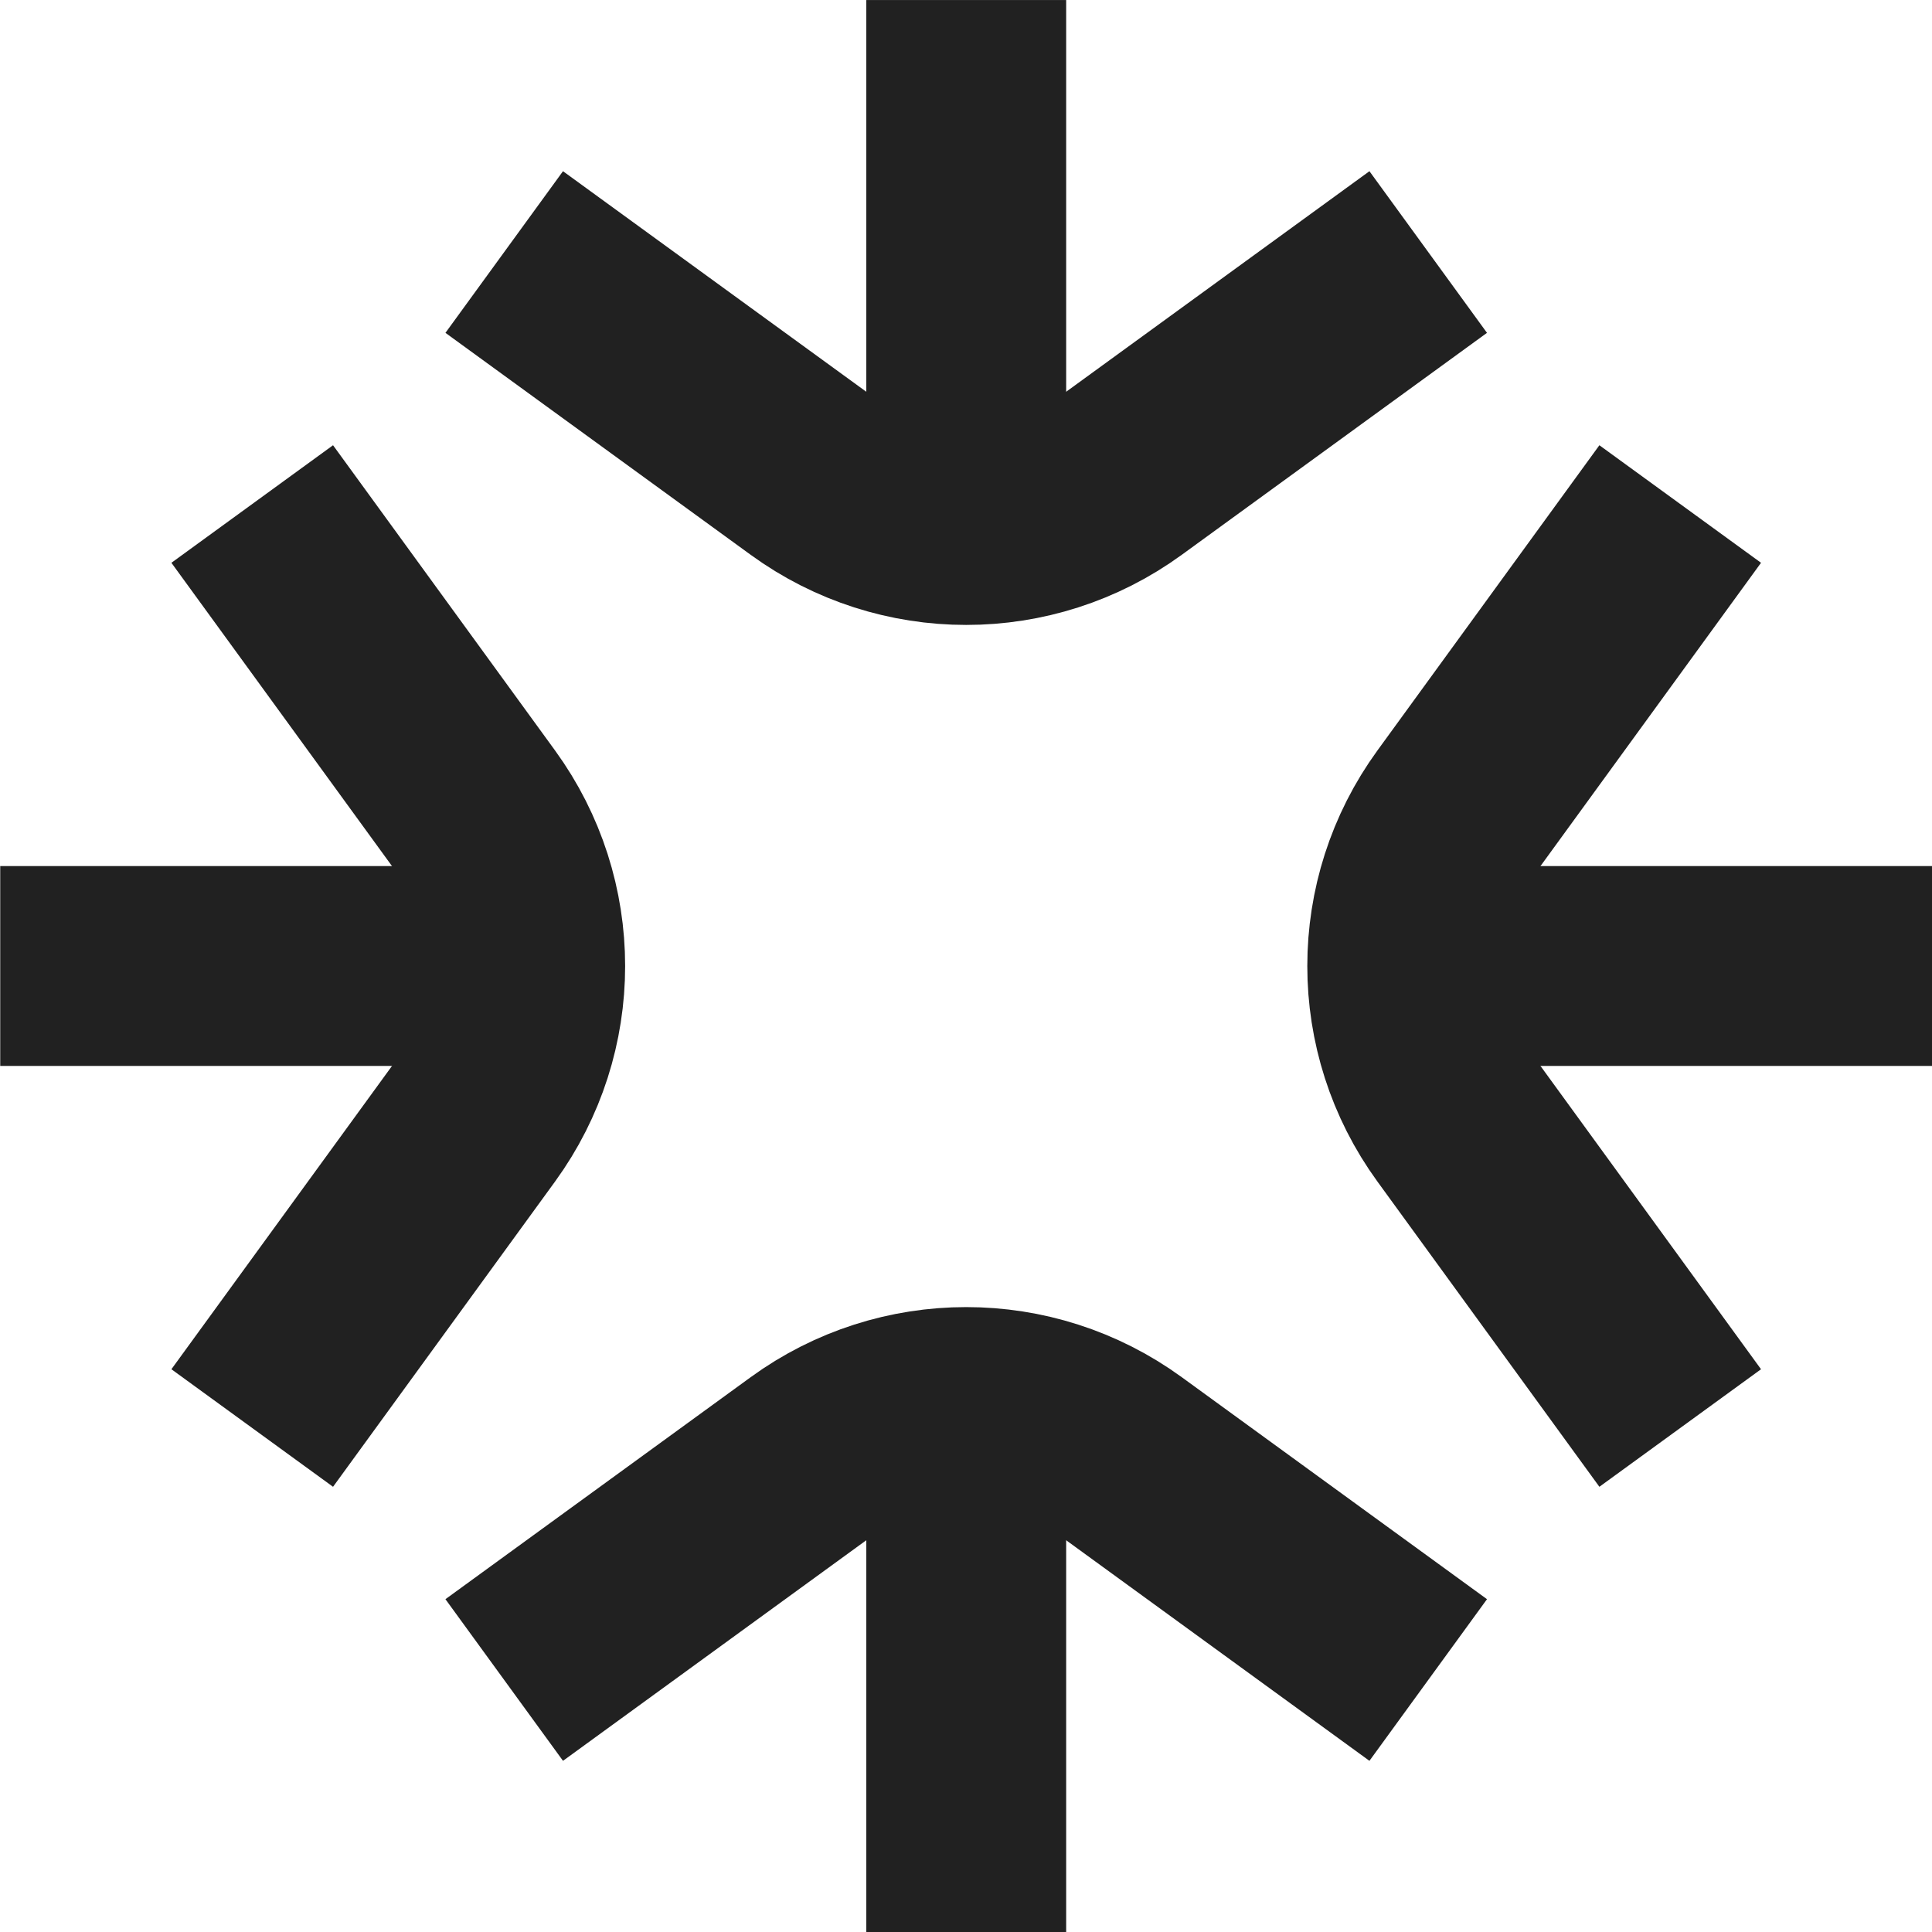
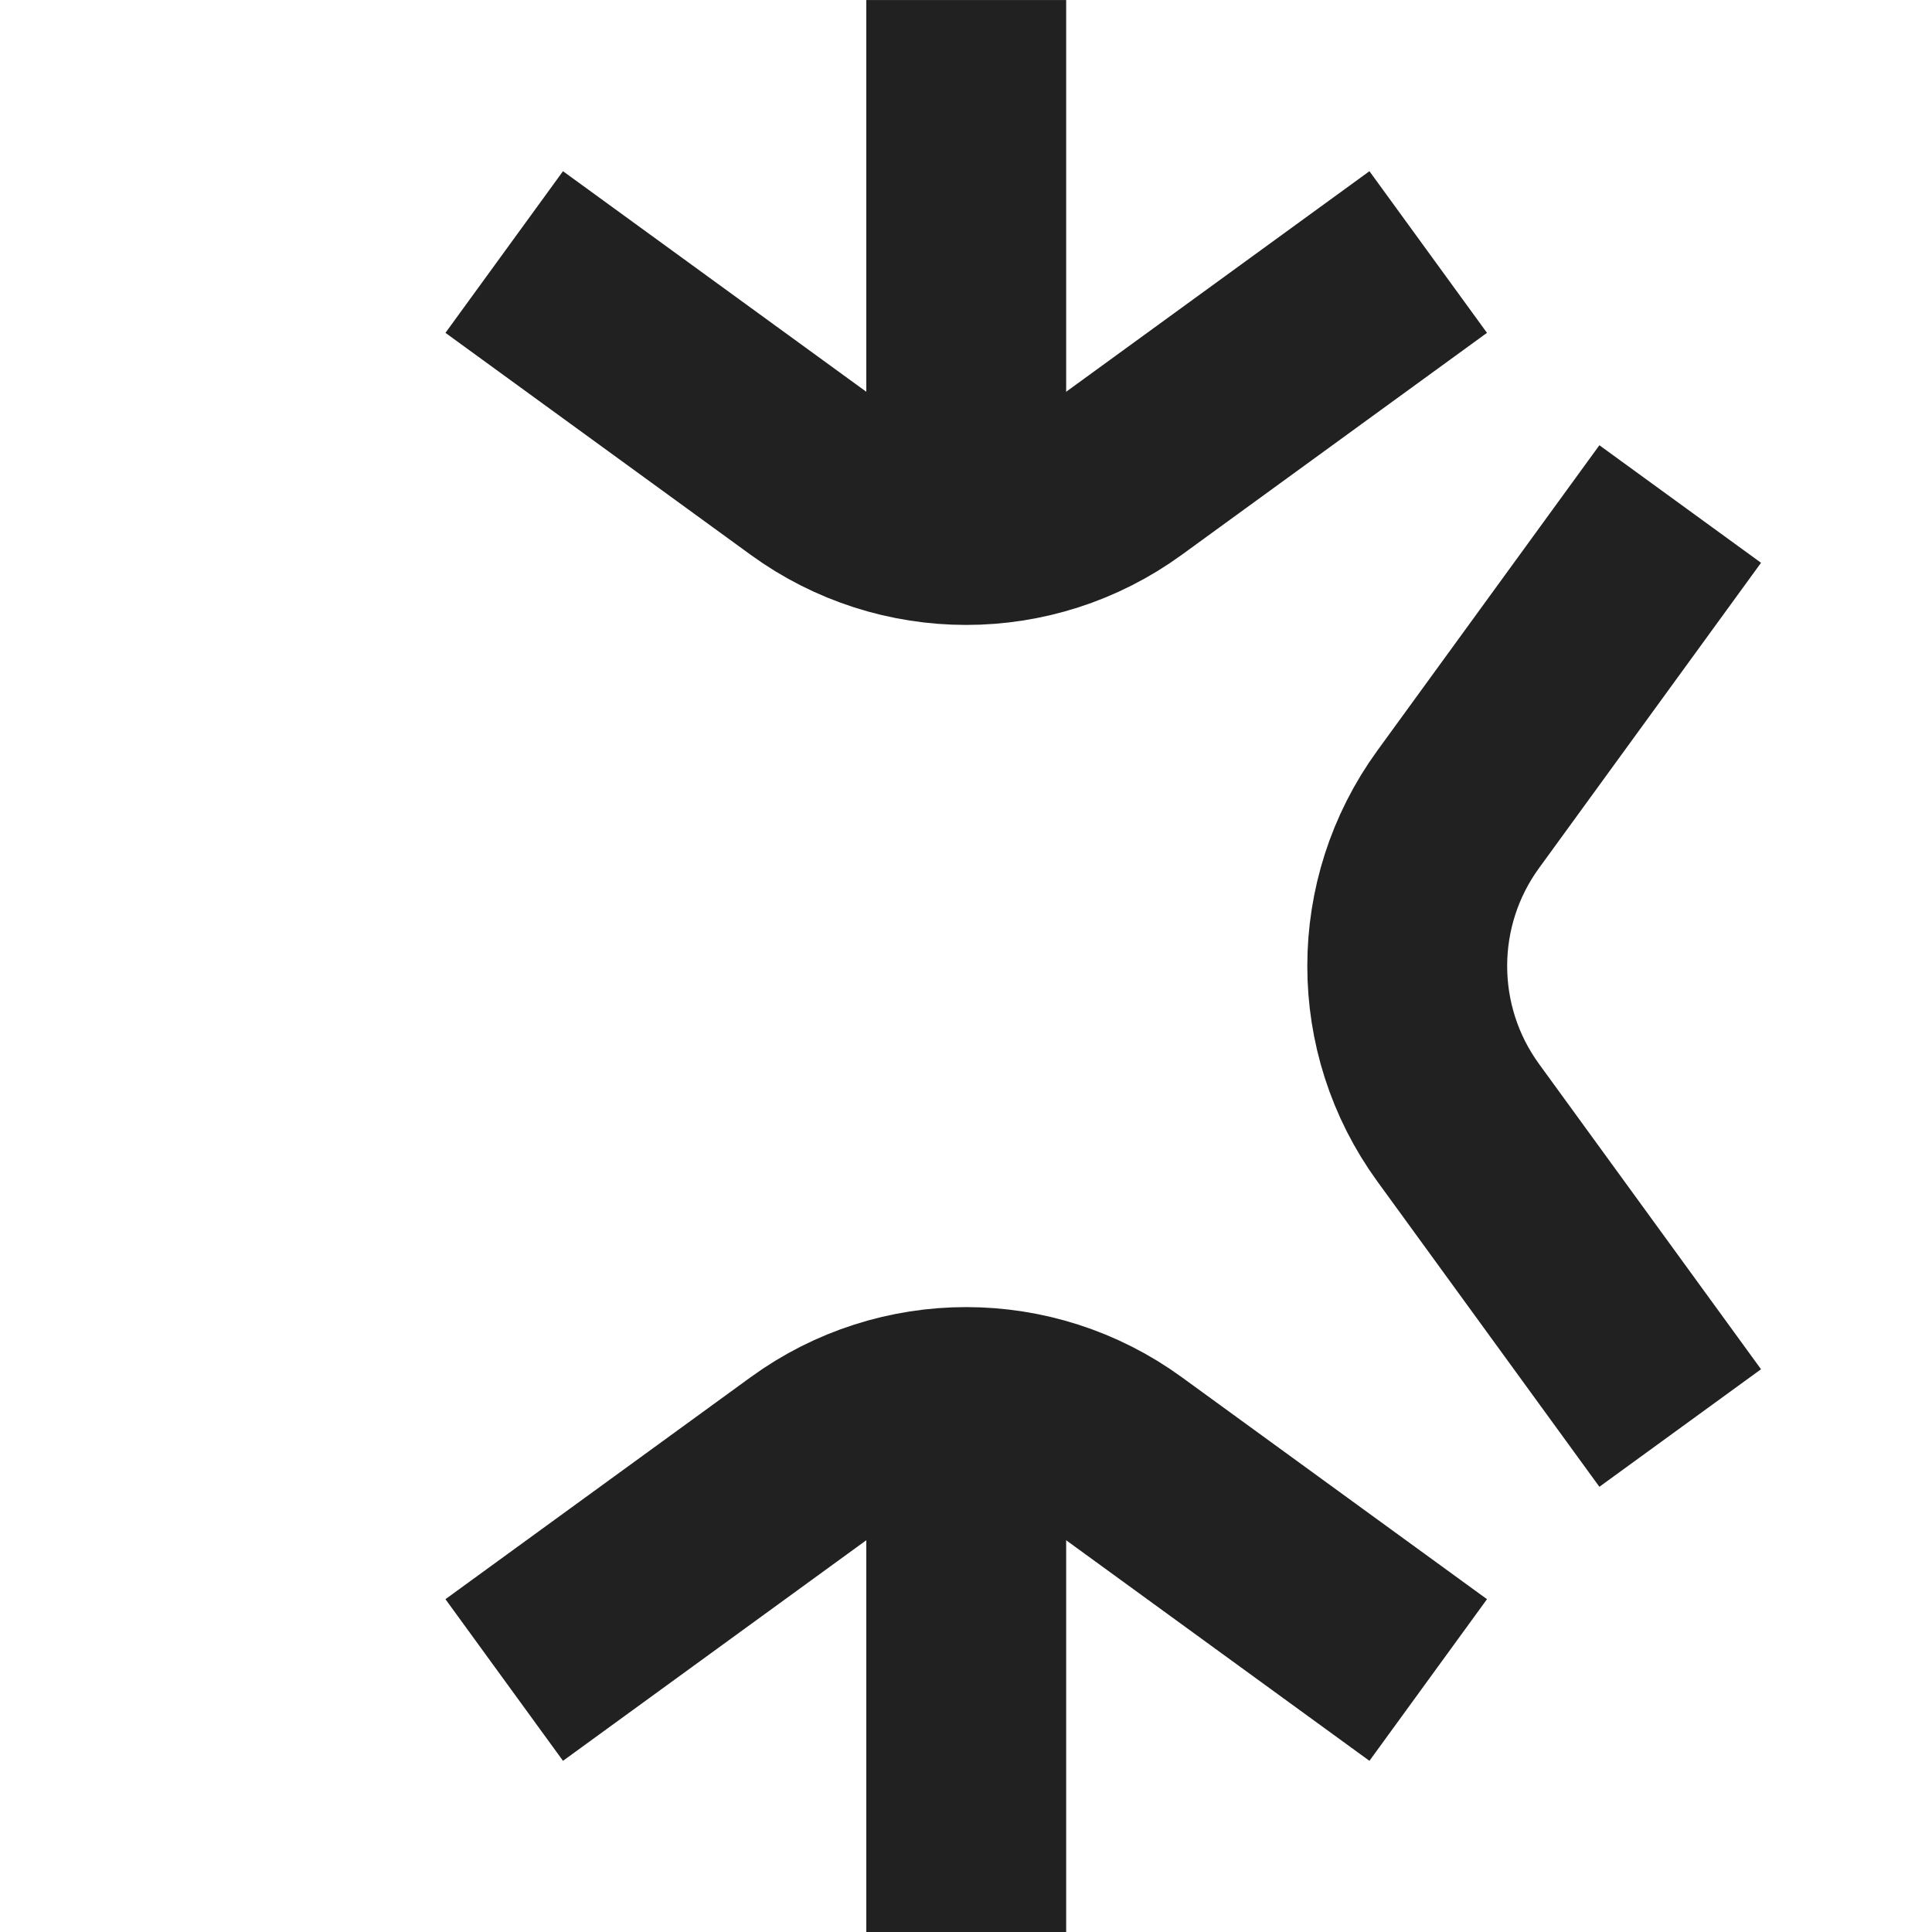
<svg xmlns="http://www.w3.org/2000/svg" width="58" height="58" viewBox="0 0 58 58" fill="none">
  <path d="M29.007 15.131L29.007 0.001" stroke="#212121" stroke-width="6" />
  <path d="M42.876 7.566L33.712 14.23C30.907 16.271 27.106 16.271 24.301 14.23L15.137 7.566" stroke="#212121" stroke-width="6" />
  <path d="M29.007 42.87L29.007 58.001" stroke="#212121" stroke-width="6" />
  <path d="M42.876 50.435L33.712 43.77C30.907 41.73 27.106 41.73 24.301 43.77L15.137 50.435" stroke="#212121" stroke-width="6" />
-   <path d="M42.876 29L58.006 29" stroke="#212121" stroke-width="6" />
  <path d="M50.441 42.87L43.777 33.706C41.736 30.901 41.736 27.1 43.777 24.295L50.441 15.131" stroke="#212121" stroke-width="6" />
-   <path d="M15.138 29L0.007 29" stroke="#212121" stroke-width="6" />
-   <path d="M7.572 42.87L14.237 33.706C16.277 30.901 16.277 27.1 14.237 24.295L7.572 15.131" stroke="#212121" stroke-width="6" />
</svg>